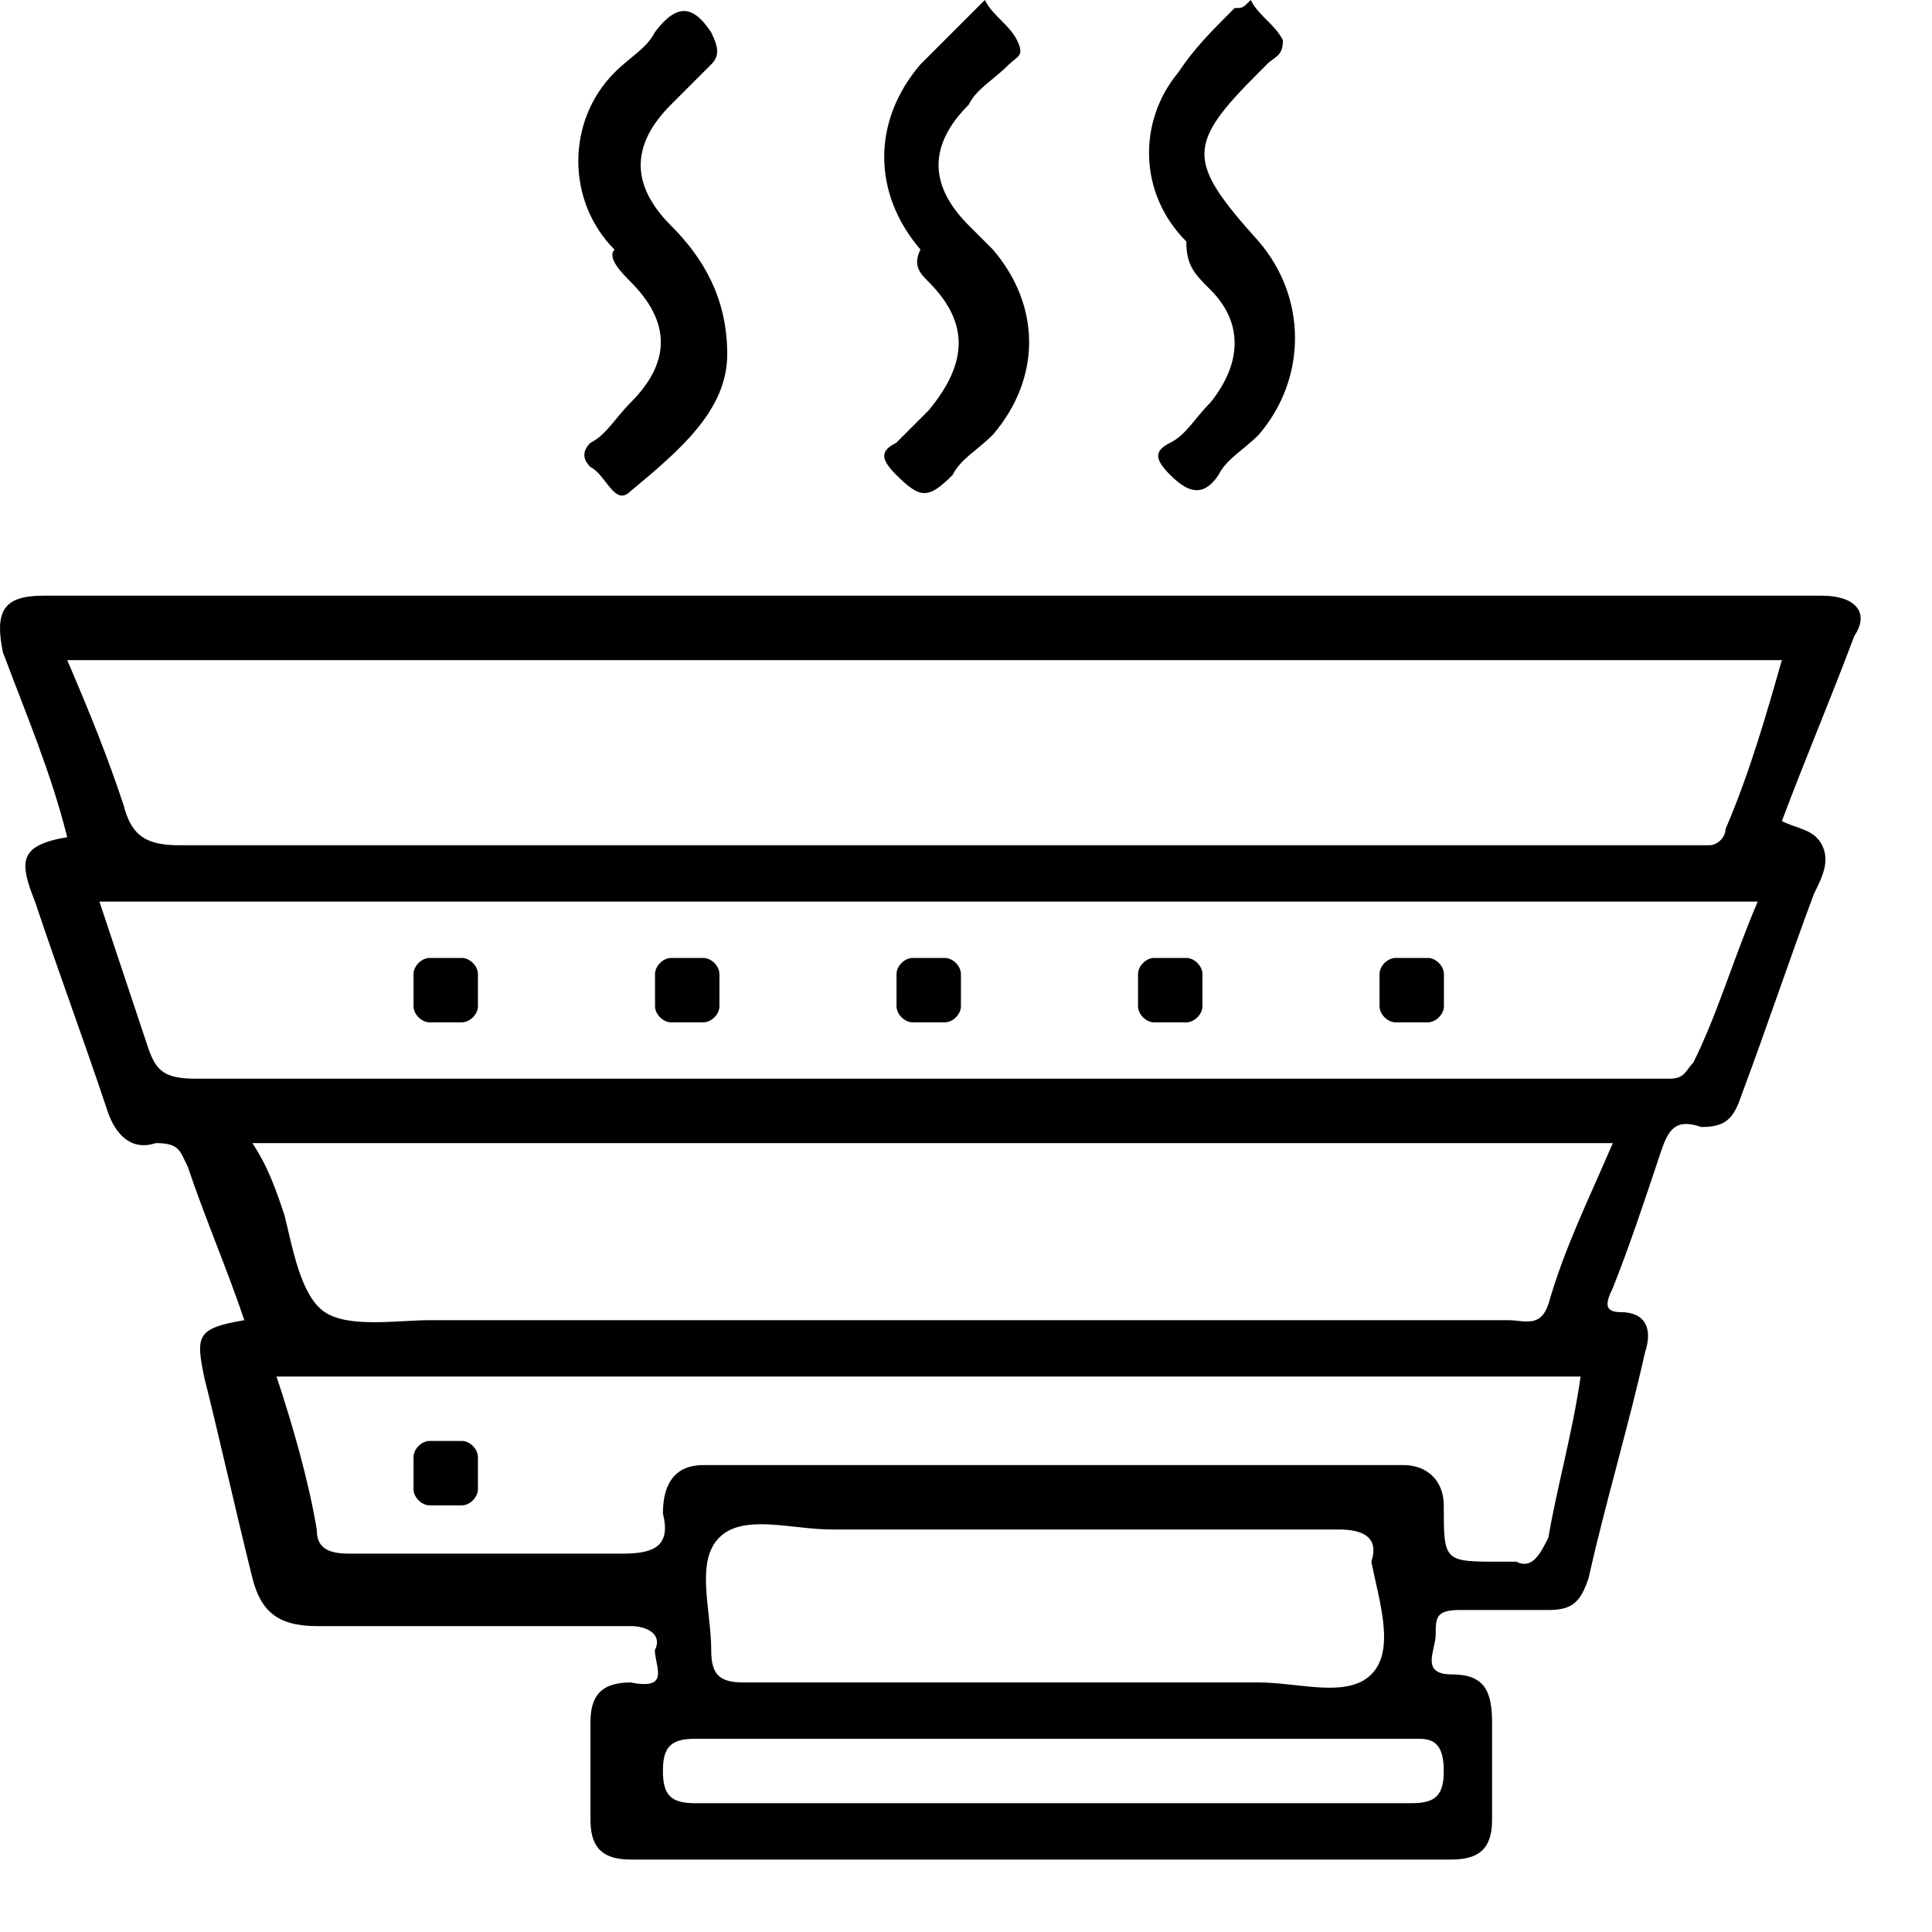
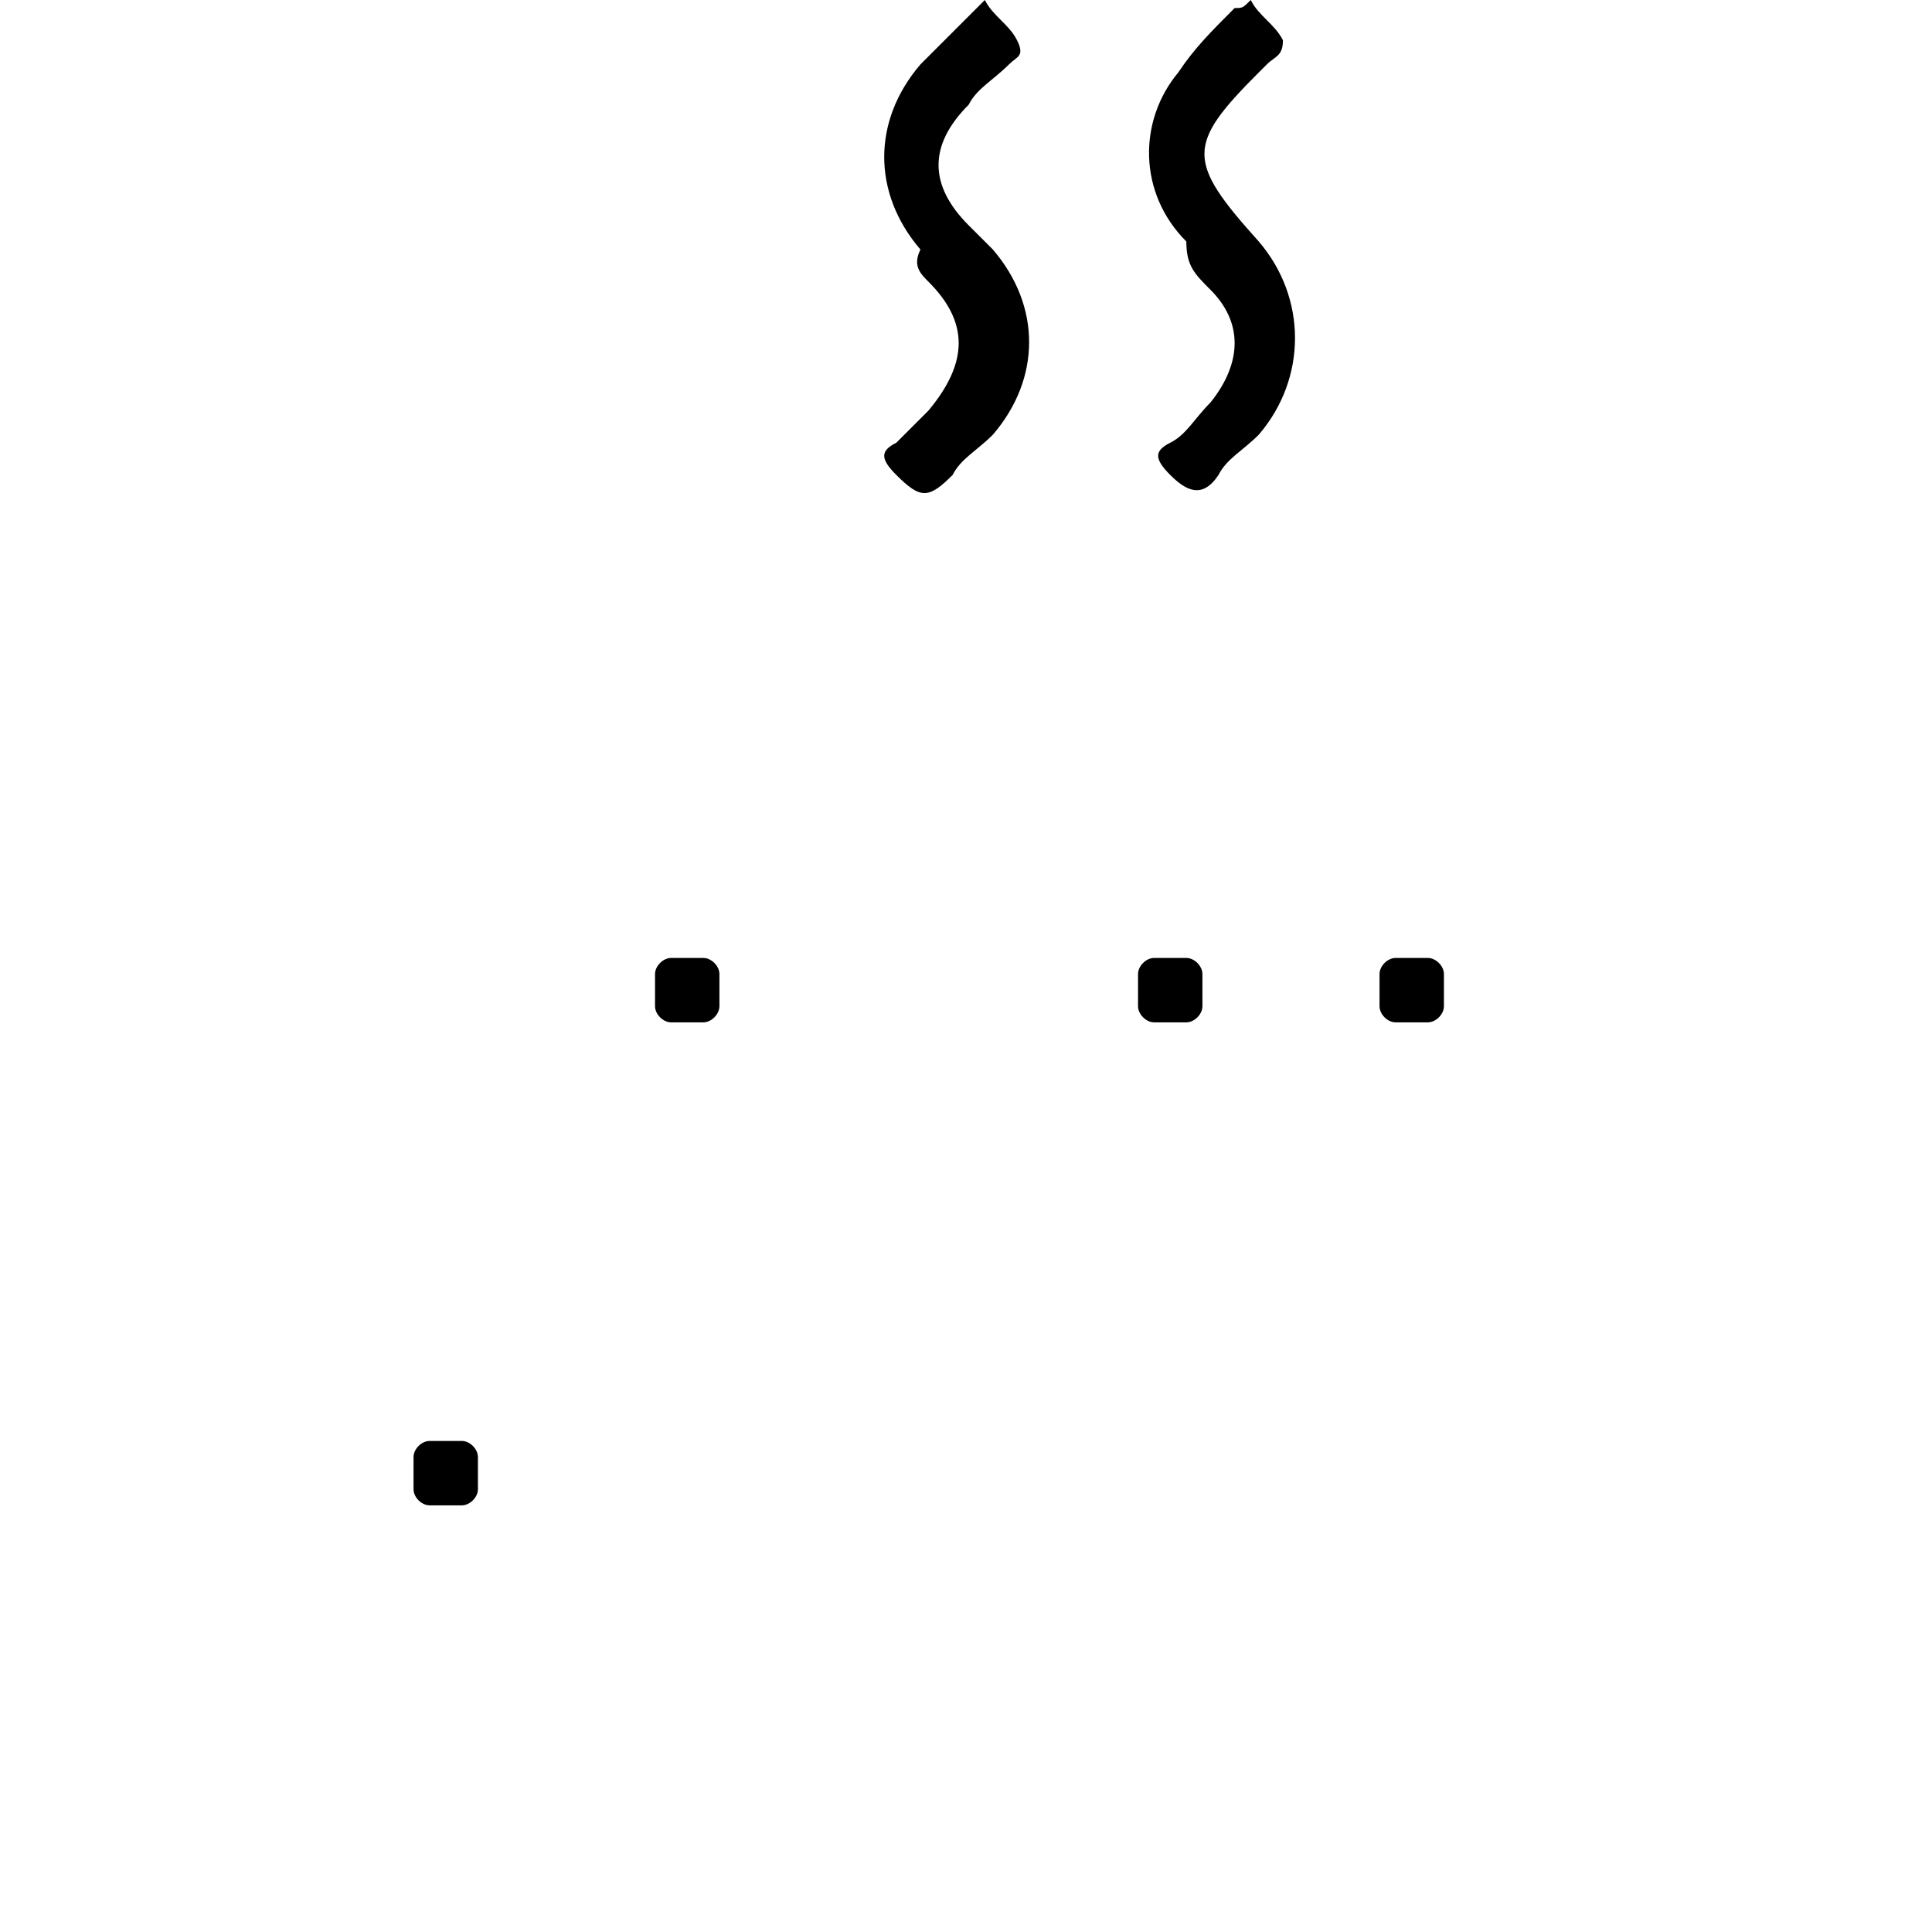
<svg xmlns="http://www.w3.org/2000/svg" width="24" height="24" viewBox="0 0 24 24" fill="none">
-   <path d="M7.834 3.501C8.334 4.001 8.334 4.501 7.834 5.001C7.634 5.201 7.534 5.401 7.334 5.501C7.234 5.601 7.234 5.701 7.334 5.801C7.534 5.901 7.634 6.301 7.834 6.101C8.434 5.601 9.034 5.101 9.034 4.401C9.034 3.701 8.734 3.201 8.334 2.801C7.834 2.301 7.834 1.801 8.334 1.301C8.534 1.101 8.634 1.001 8.834 0.801C8.934 0.701 8.934 0.601 8.834 0.401C8.634 0.101 8.434 0.001 8.134 0.401C8.034 0.601 7.834 0.701 7.634 0.901C7.034 1.501 7.034 2.501 7.634 3.101C7.534 3.201 7.734 3.401 7.834 3.501Z" fill="black" />
  <path d="M11.534 3.5C12.034 4 12.034 4.5 11.534 5.1C11.434 5.2 11.234 5.4 11.134 5.5C10.934 5.6 10.934 5.7 11.134 5.9C11.434 6.2 11.534 6.2 11.834 5.9C11.934 5.7 12.134 5.6 12.334 5.4C12.934 4.7 12.934 3.8 12.334 3.1C12.234 3 12.134 2.9 12.034 2.8C11.534 2.3 11.534 1.8 12.034 1.3C12.134 1.1 12.334 1 12.534 0.8C12.634 0.7 12.734 0.7 12.634 0.5C12.534 0.3 12.334 0.2 12.234 0C11.934 0.3 11.634 0.6 11.434 0.8C10.834 1.5 10.834 2.4 11.434 3.1C11.334 3.3 11.434 3.4 11.534 3.5Z" fill="black" />
  <path d="M15.037 3.6C15.437 4 15.437 4.5 15.037 5C14.837 5.2 14.737 5.4 14.537 5.5C14.337 5.6 14.337 5.7 14.537 5.9C14.737 6.1 14.937 6.2 15.137 5.9C15.237 5.7 15.437 5.6 15.637 5.4C16.237 4.7 16.237 3.7 15.637 3C14.737 2 14.737 1.8 15.637 0.9L15.737 0.8C15.837 0.7 15.937 0.7 15.937 0.5C15.837 0.3 15.637 0.2 15.537 0C15.437 0.1 15.437 0.1 15.337 0.1C15.037 0.4 14.837 0.6 14.637 0.9C14.137 1.5 14.137 2.4 14.737 3C14.737 3.3 14.837 3.4 15.037 3.6Z" fill="black" />
-   <path d="M22.635 7.4C15.235 7.4 7.935 7.4 0.535 7.4C0.035 7.4 -0.065 7.6 0.035 8.1C0.335 8.9 0.635 9.6 0.835 10.4C0.235 10.5 0.235 10.7 0.435 11.2C0.735 12.1 1.035 12.9 1.335 13.8C1.435 14.1 1.635 14.3 1.935 14.2C2.235 14.2 2.235 14.3 2.335 14.5C2.535 15.1 2.835 15.8 3.035 16.4C2.435 16.5 2.435 16.6 2.535 17.1C2.735 17.9 2.935 18.8 3.135 19.6C3.235 20 3.435 20.2 3.935 20.2C5.235 20.2 6.535 20.2 7.835 20.2C8.035 20.2 8.235 20.3 8.135 20.5C8.135 20.7 8.335 21 7.835 20.9C7.435 20.9 7.335 21.1 7.335 21.4C7.335 21.8 7.335 22.2 7.335 22.6C7.335 22.9 7.435 23.1 7.835 23.1C11.235 23.1 14.635 23.1 18.035 23.1C18.435 23.1 18.535 22.9 18.535 22.6C18.535 22.2 18.535 21.8 18.535 21.4C18.535 21 18.435 20.8 18.035 20.8C17.635 20.8 17.835 20.5 17.835 20.3C17.835 20.1 17.835 20 18.135 20C18.535 20 18.835 20 19.235 20C19.535 20 19.635 19.9 19.735 19.6C19.935 18.7 20.235 17.7 20.435 16.8C20.535 16.5 20.435 16.3 20.135 16.3C19.935 16.3 19.935 16.2 20.035 16C20.235 15.5 20.435 14.9 20.635 14.3C20.735 14 20.835 13.9 21.135 14C21.435 14 21.535 13.9 21.635 13.6C21.935 12.8 22.235 11.9 22.535 11.1C22.635 10.9 22.735 10.7 22.635 10.5C22.535 10.3 22.335 10.3 22.135 10.2C22.435 9.4 22.735 8.7 23.035 7.9C23.235 7.6 23.035 7.4 22.635 7.4ZM17.935 22C17.935 22.3 17.835 22.4 17.535 22.4C16.035 22.4 14.535 22.4 13.035 22.4C11.535 22.4 10.035 22.4 8.635 22.4C8.335 22.4 8.235 22.3 8.235 22C8.235 21.7 8.335 21.6 8.635 21.6C11.635 21.6 14.635 21.6 17.635 21.6C17.835 21.6 17.935 21.7 17.935 22ZM17.035 20.8C16.735 21.1 16.135 20.9 15.635 20.9C14.735 20.9 13.835 20.9 12.935 20.9C11.735 20.9 10.435 20.9 9.235 20.9C8.935 20.9 8.835 20.8 8.835 20.5C8.835 20 8.635 19.4 8.935 19.1C9.235 18.8 9.835 19 10.335 19C12.435 19 14.535 19 16.635 19C16.935 19 17.135 19.1 17.035 19.4C17.135 19.9 17.335 20.5 17.035 20.8ZM19.235 19.1C19.135 19.3 19.035 19.5 18.835 19.4C18.735 19.4 18.735 19.4 18.635 19.4C17.935 19.4 17.935 19.4 17.935 18.7C17.935 18.4 17.735 18.2 17.435 18.2C14.535 18.2 11.635 18.2 8.735 18.2C8.335 18.2 8.235 18.5 8.235 18.8C8.335 19.2 8.135 19.3 7.735 19.3C6.635 19.3 5.535 19.3 4.335 19.3C4.035 19.3 3.935 19.2 3.935 19C3.835 18.4 3.635 17.7 3.435 17.1C8.835 17.1 14.235 17.1 19.635 17.1C19.535 17.8 19.335 18.5 19.235 19.1ZM19.235 16.2C19.135 16.5 18.935 16.4 18.735 16.4C14.235 16.4 9.835 16.4 5.335 16.4C4.935 16.4 4.335 16.5 4.035 16.3C3.735 16.1 3.635 15.5 3.535 15.1C3.435 14.8 3.335 14.5 3.135 14.2C8.735 14.2 14.335 14.2 20.035 14.2C19.735 14.9 19.435 15.5 19.235 16.2ZM21.035 13.2C20.935 13.3 20.935 13.4 20.735 13.4C20.635 13.4 20.535 13.4 20.435 13.4C14.435 13.4 8.435 13.4 2.435 13.4C2.035 13.4 1.935 13.3 1.835 13C1.635 12.4 1.435 11.8 1.235 11.2C8.135 11.2 14.935 11.2 21.835 11.2C21.535 11.9 21.335 12.6 21.035 13.2ZM21.435 10.3C21.435 10.4 21.335 10.5 21.235 10.5C21.135 10.5 21.035 10.5 20.935 10.5C14.735 10.5 8.435 10.5 2.235 10.5C1.835 10.5 1.635 10.4 1.535 10C1.335 9.4 1.135 8.9 0.835 8.2C7.935 8.2 15.035 8.2 22.135 8.2C21.935 8.9 21.735 9.6 21.435 10.3Z" fill="black" />
-   <path d="M5.337 12.7H5.737C5.837 12.7 5.937 12.6 5.937 12.5V12.1C5.937 12 5.837 11.9 5.737 11.9H5.337C5.237 11.9 5.137 12 5.137 12.1V12.5C5.137 12.6 5.237 12.7 5.337 12.7Z" fill="black" />
  <path d="M5.337 18.7H5.737C5.837 18.7 5.937 18.6 5.937 18.5V18.1C5.937 18 5.837 17.9 5.737 17.9H5.337C5.237 17.9 5.137 18 5.137 18.1V18.5C5.137 18.6 5.237 18.7 5.337 18.7Z" fill="black" />
  <path d="M8.337 12.7H8.737C8.837 12.7 8.937 12.6 8.937 12.5V12.1C8.937 12 8.837 11.9 8.737 11.9H8.337C8.237 11.9 8.137 12 8.137 12.1V12.5C8.137 12.6 8.237 12.7 8.337 12.7Z" fill="black" />
-   <path d="M11.337 12.7H11.737C11.837 12.7 11.937 12.6 11.937 12.5V12.1C11.937 12 11.837 11.9 11.737 11.9H11.337C11.237 11.9 11.137 12 11.137 12.1V12.5C11.137 12.6 11.237 12.7 11.337 12.7Z" fill="black" />
  <path d="M14.337 12.7H14.737C14.837 12.7 14.937 12.6 14.937 12.5V12.1C14.937 12 14.837 11.9 14.737 11.9H14.337C14.237 11.9 14.137 12 14.137 12.1V12.5C14.137 12.6 14.237 12.7 14.337 12.7Z" fill="black" />
  <path d="M17.337 12.7H17.737C17.837 12.7 17.937 12.6 17.937 12.5V12.1C17.937 12 17.837 11.9 17.737 11.9H17.337C17.237 11.9 17.137 12 17.137 12.1V12.5C17.137 12.6 17.237 12.7 17.337 12.7Z" fill="black" />
</svg>